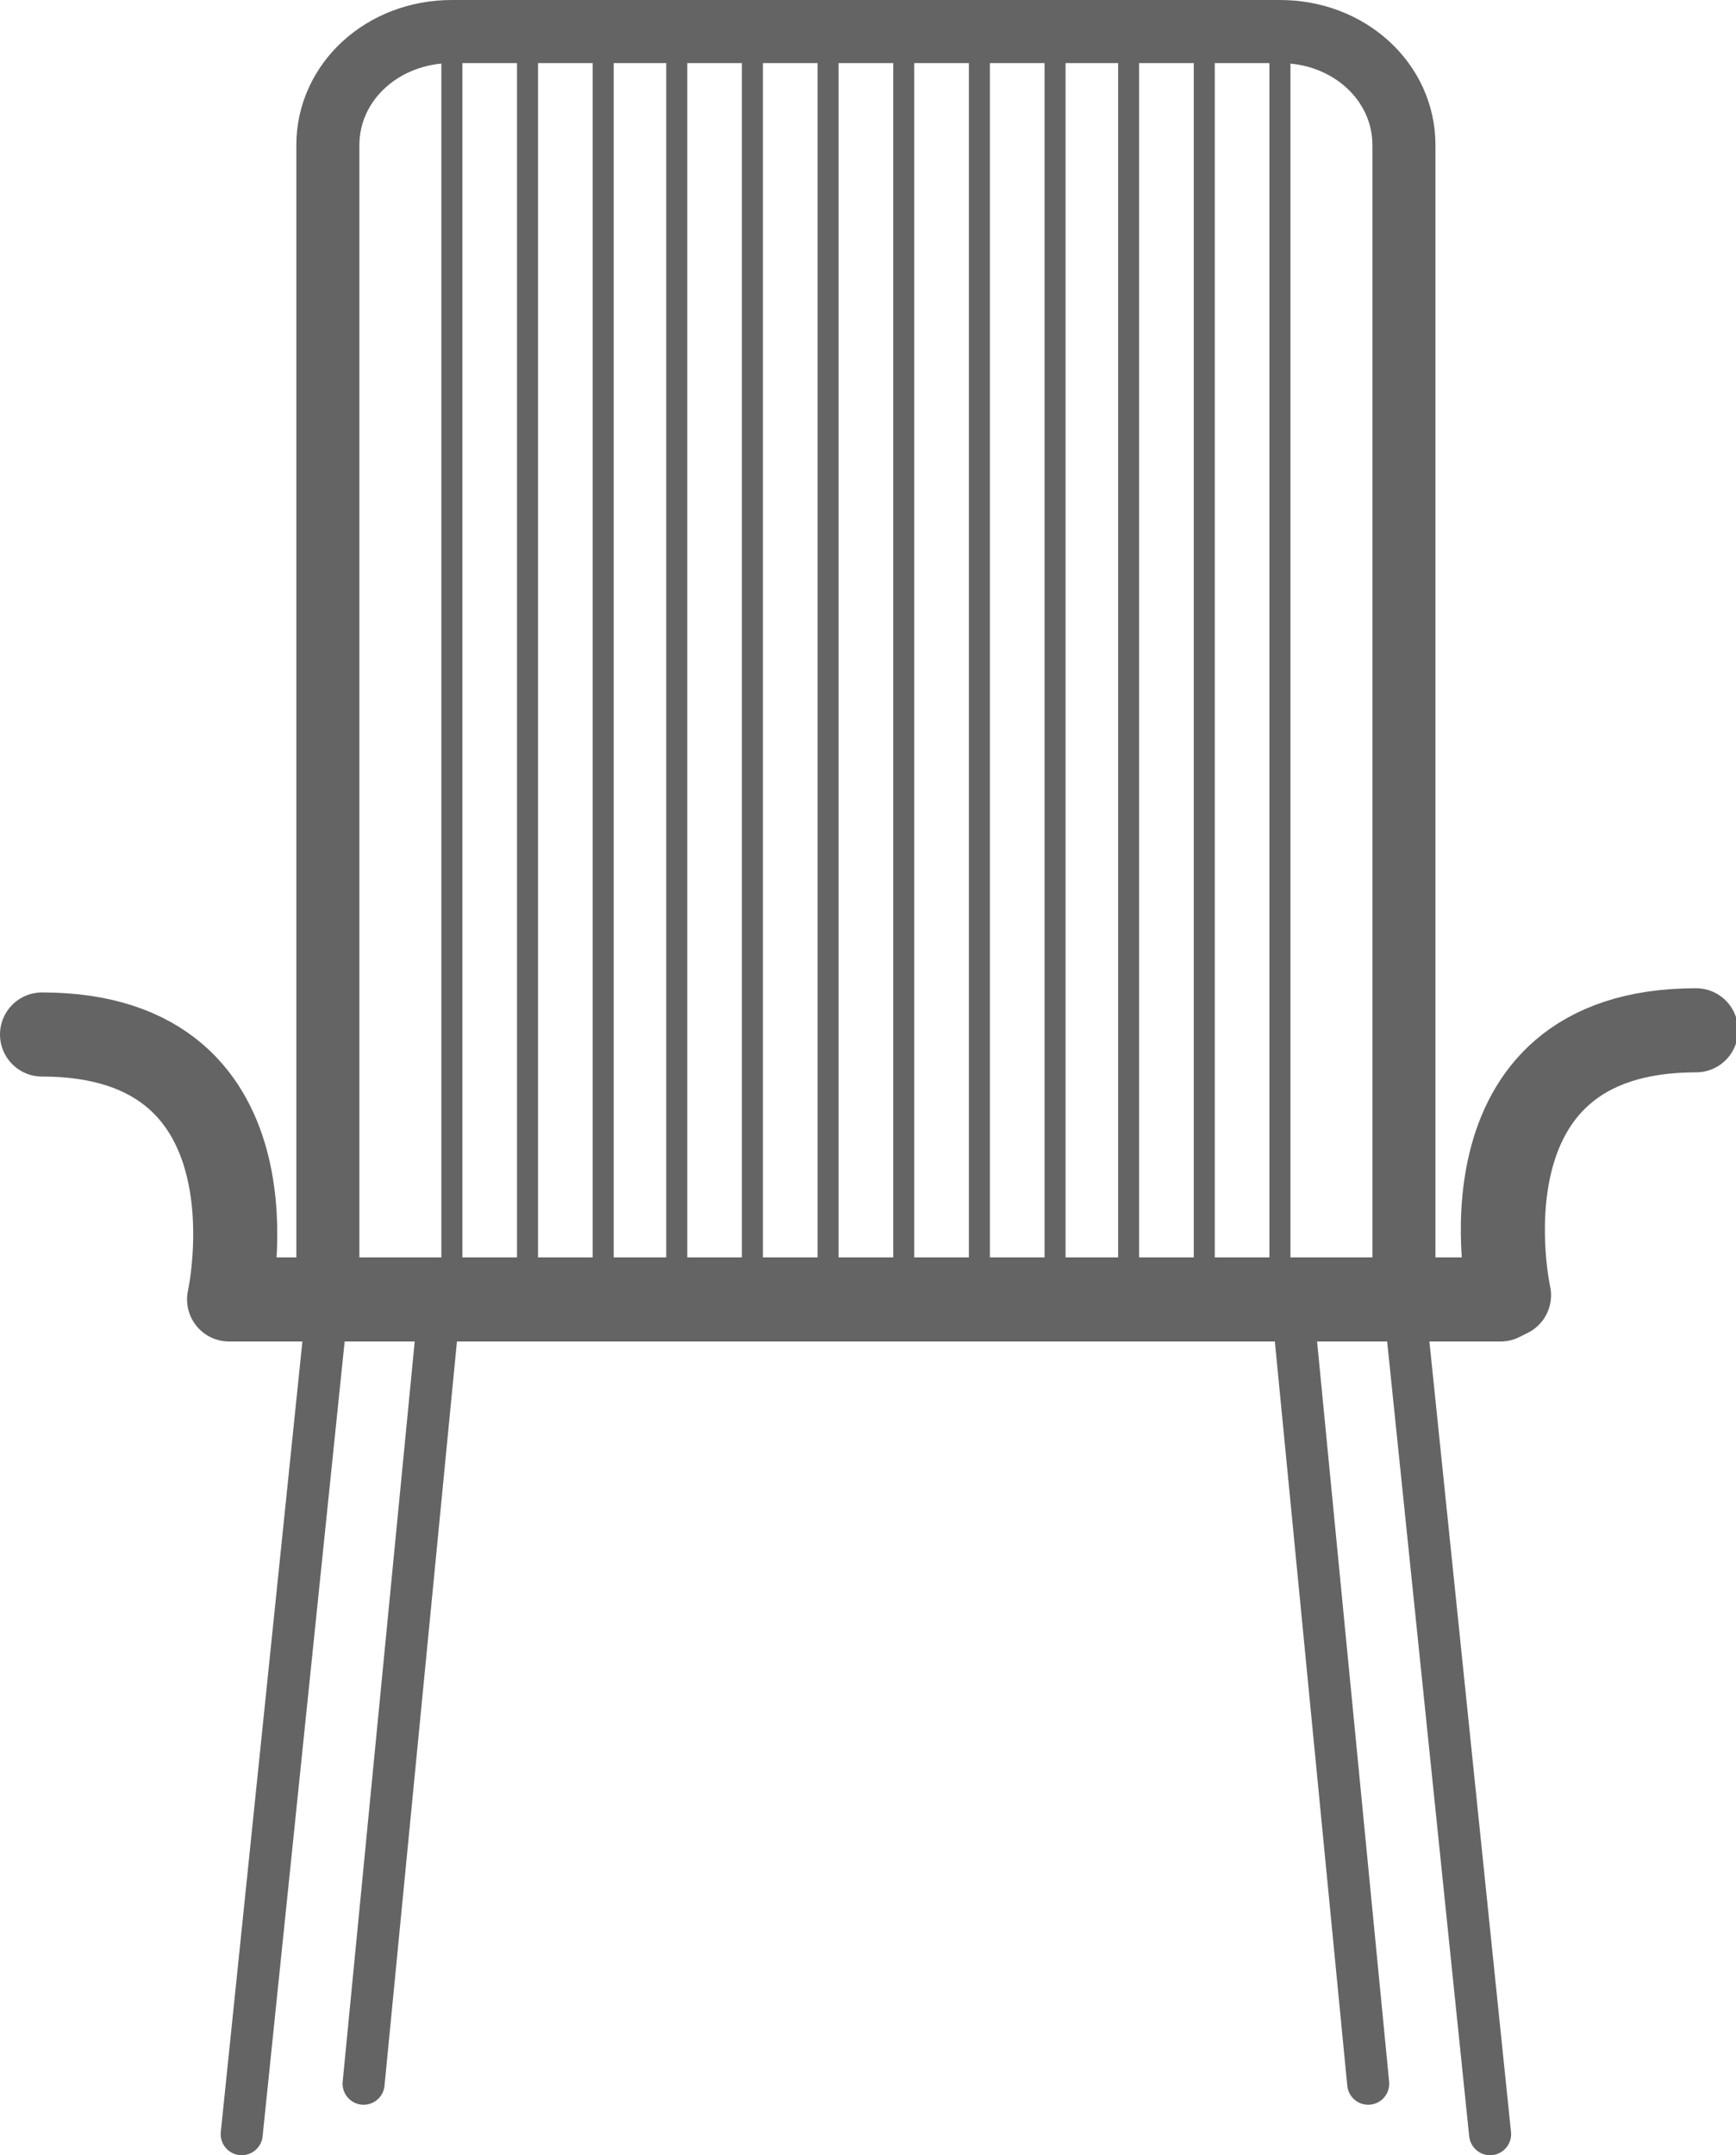
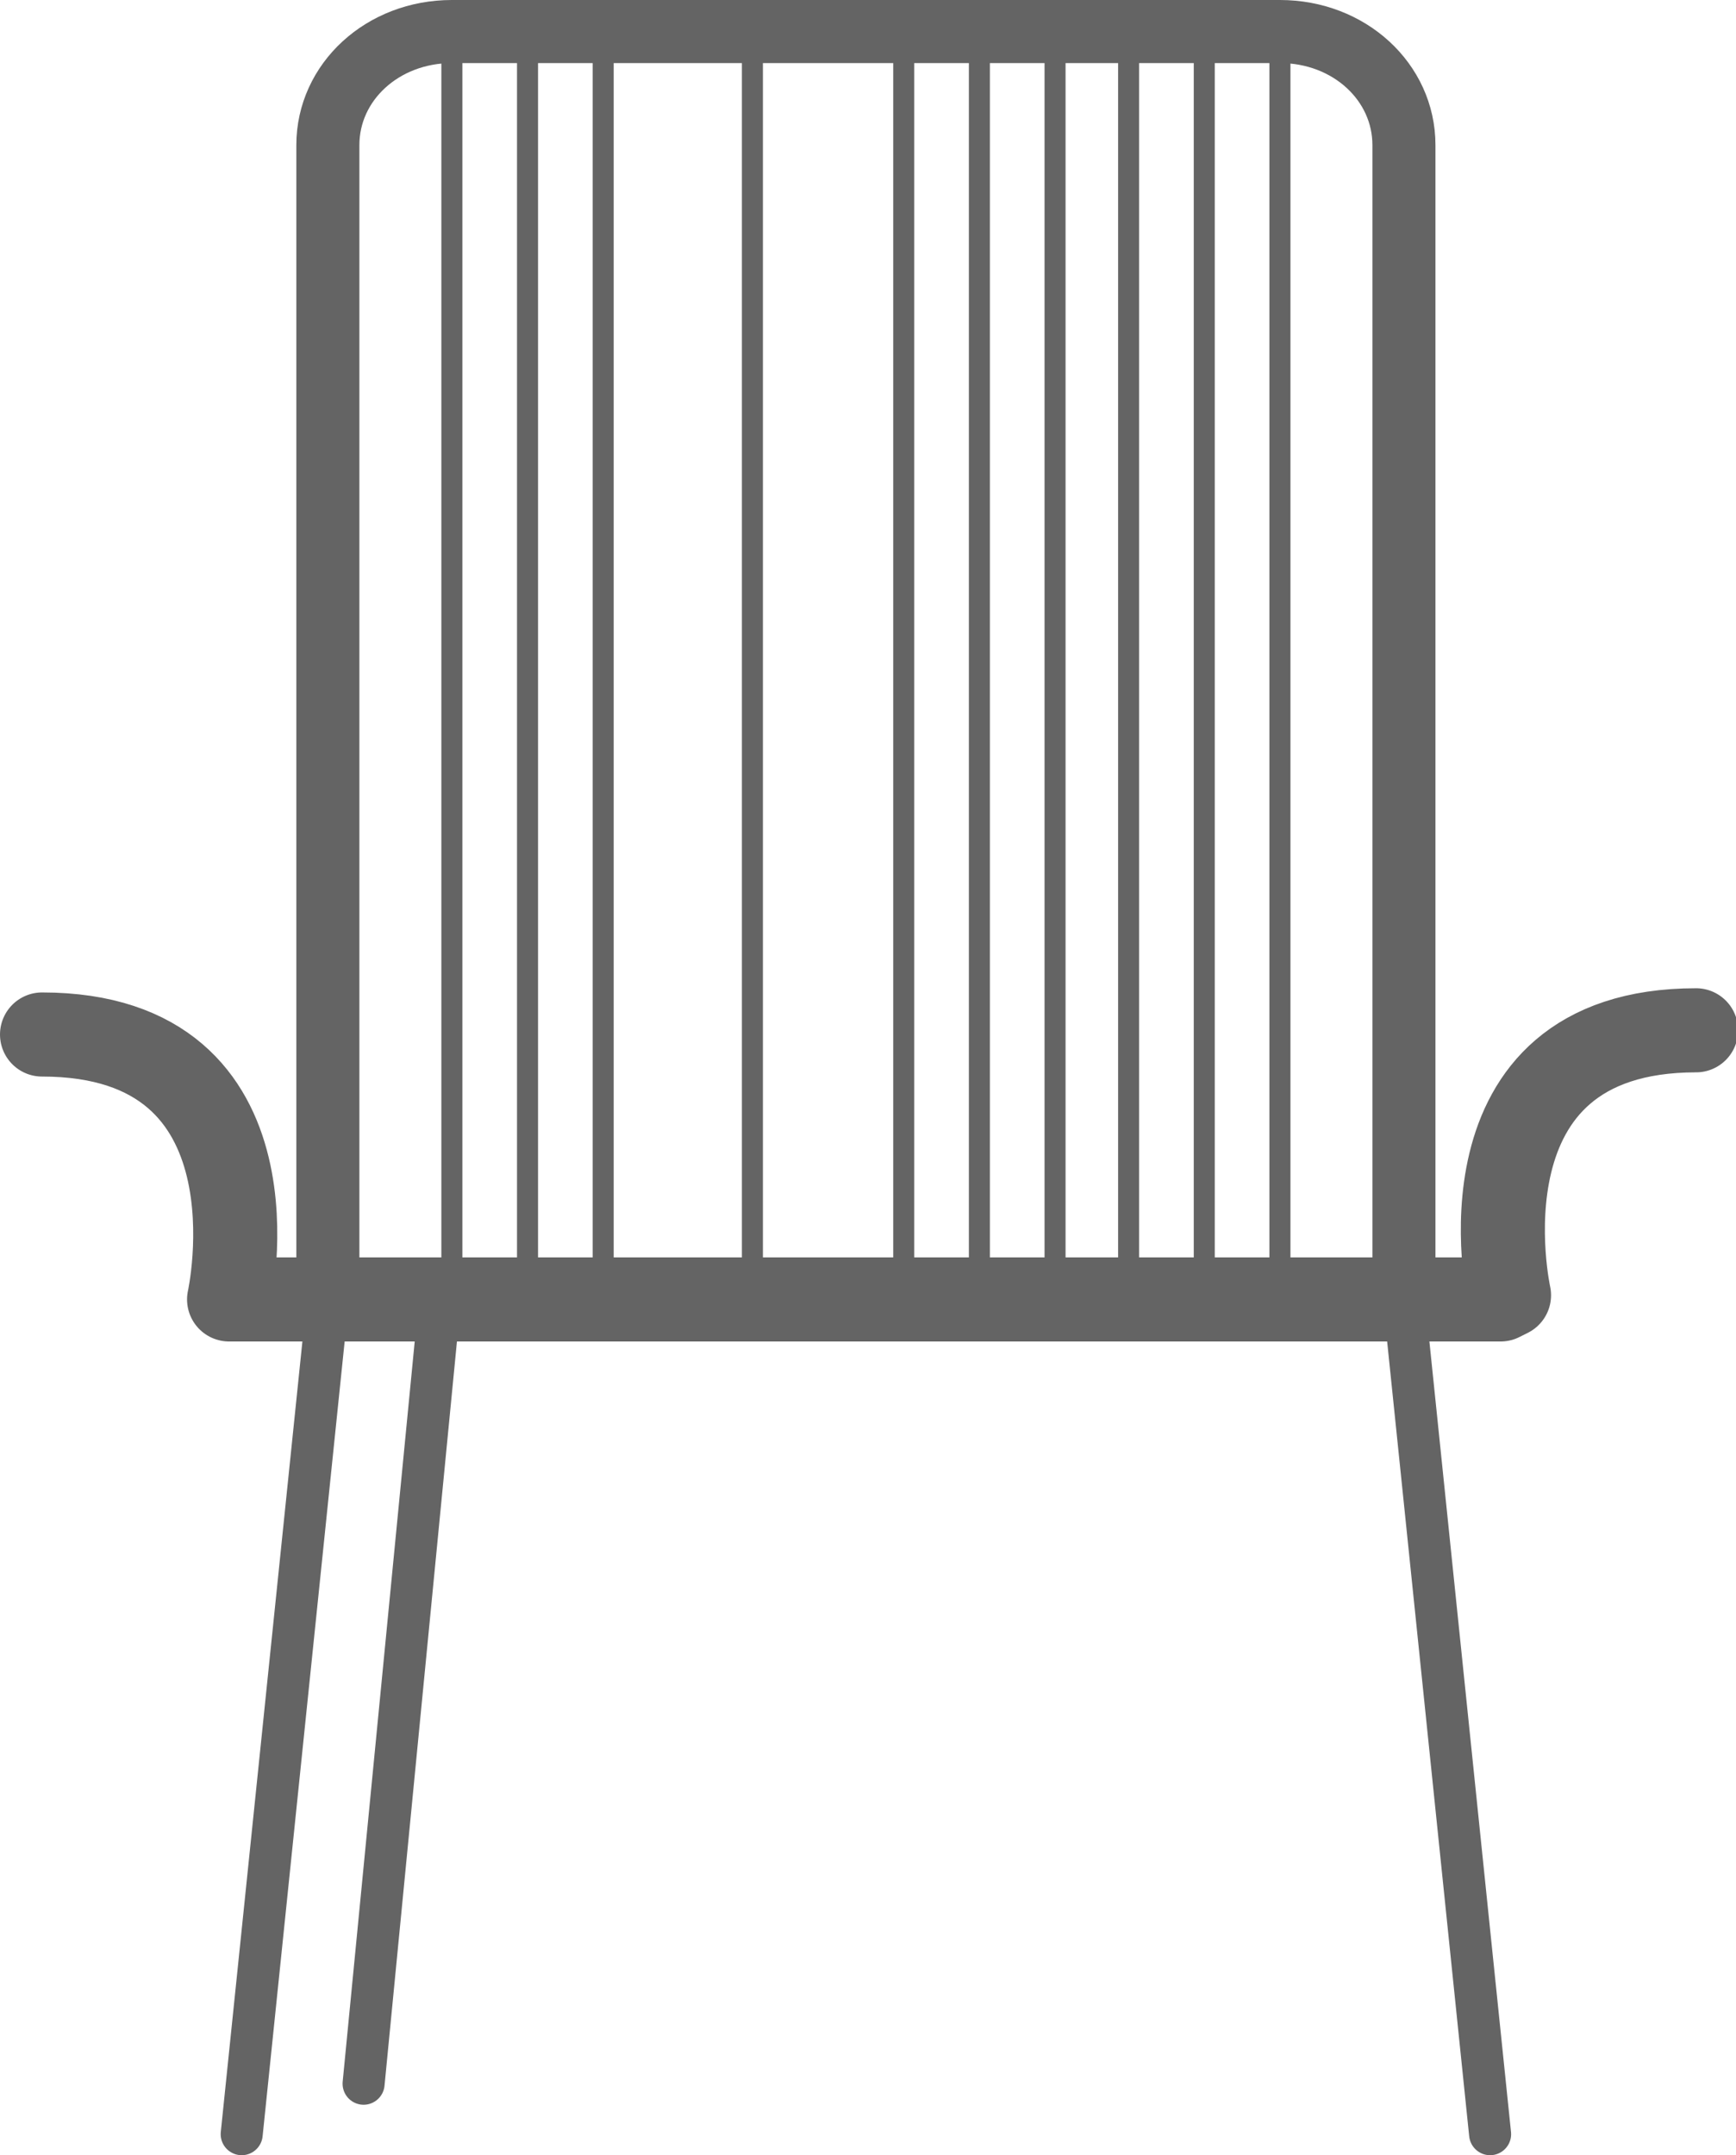
<svg xmlns="http://www.w3.org/2000/svg" version="1.1" id="Layer_1" x="0px" y="0px" viewBox="0 0 82.6 102.5" style="enable-background:new 0 0 82.6 102.5;" xml:space="preserve">
  <style type="text/css">
	.st0{fill:none;stroke:#646464;stroke-width:2;stroke-linecap:round;stroke-linejoin:round;stroke-miterlimit:10;}
	.st1{fill:none;stroke:#646464;stroke-width:3;stroke-miterlimit:10;}
	.st2{fill:none;stroke:#646464;stroke-linecap:round;stroke-linejoin:round;stroke-miterlimit:10;}
	.st3{fill:none;stroke:#646464;stroke-width:4;stroke-linecap:round;stroke-linejoin:round;stroke-miterlimit:10;}
</style>
  <line class="st0" x1="15.6" y1="61.8" x2="11.5" y2="101.5" />
  <line class="st0" x1="66.8" y1="61.8" x2="70.9" y2="101.5" />
  <path class="st1" d="M15.6,61.8V6.9c0-3,2.6-5.4,5.9-5.4h39.4c3.3,0,5.9,2.4,5.9,5.4v54.9" />
  <line class="st2" x1="60.9" y1="59.8" x2="60.9" y2="1.5" />
  <line class="st2" x1="57.3" y1="59.8" x2="57.3" y2="1.5" />
  <line class="st2" x1="53.7" y1="59.8" x2="53.7" y2="1.5" />
  <line class="st2" x1="50.2" y1="59.8" x2="50.2" y2="1.5" />
  <line class="st2" x1="46.6" y1="59.8" x2="46.6" y2="1.5" />
  <line class="st2" x1="43" y1="59.8" x2="43" y2="1.5" />
-   <line class="st2" x1="39.4" y1="59.8" x2="39.4" y2="1.5" />
  <line class="st2" x1="35.8" y1="59.8" x2="35.8" y2="1.5" />
-   <line class="st2" x1="32.2" y1="59.8" x2="32.2" y2="1.5" />
  <line class="st2" x1="28.7" y1="59.8" x2="28.7" y2="1.5" />
  <line class="st2" x1="25.1" y1="59.8" x2="25.1" y2="1.5" />
  <line class="st2" x1="21.5" y1="59.8" x2="21.5" y2="1.5" />
  <g>
    <line class="st0" x1="21" y1="61.1" x2="17.3" y2="99.1" />
-     <line class="st0" x1="61.4" y1="61.1" x2="65.1" y2="99.1" />
  </g>
  <path class="st3" d="M2,49.2c11.7,0,8.9,12.6,8.9,12.6h0.2h60.3l0.4-0.2c0,0-2.8-12.6,8.9-12.6" />
</svg>